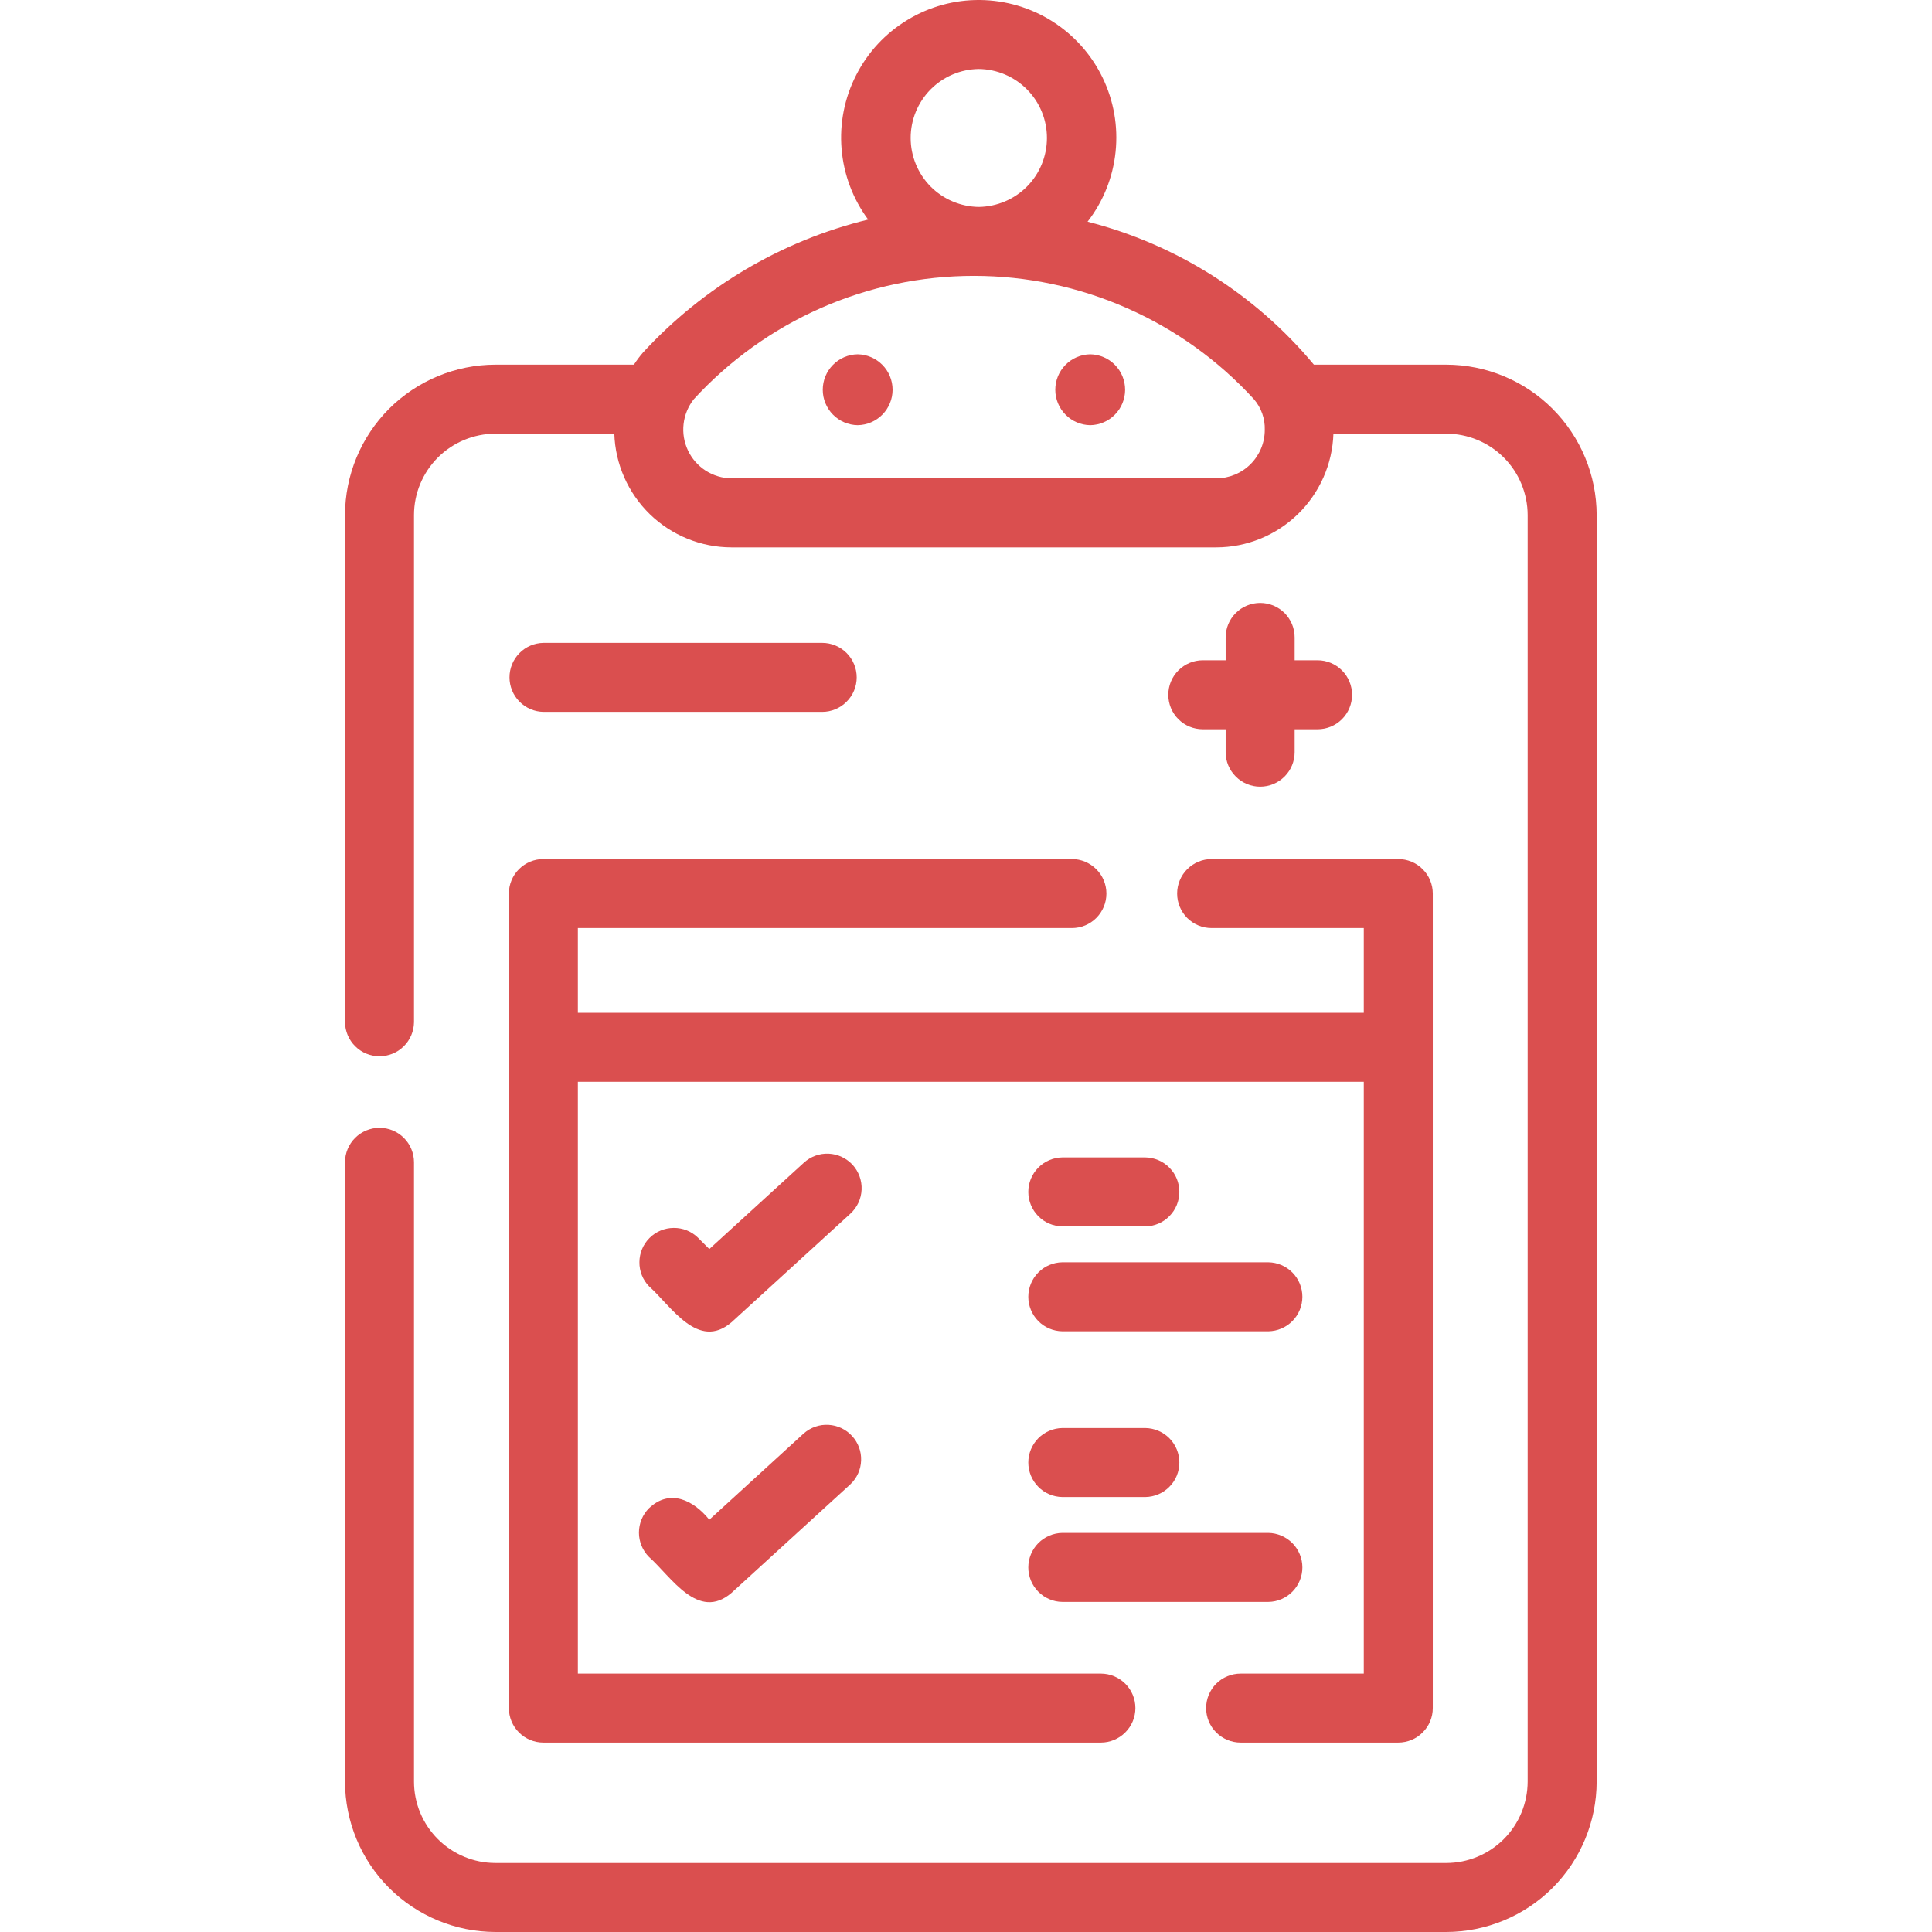
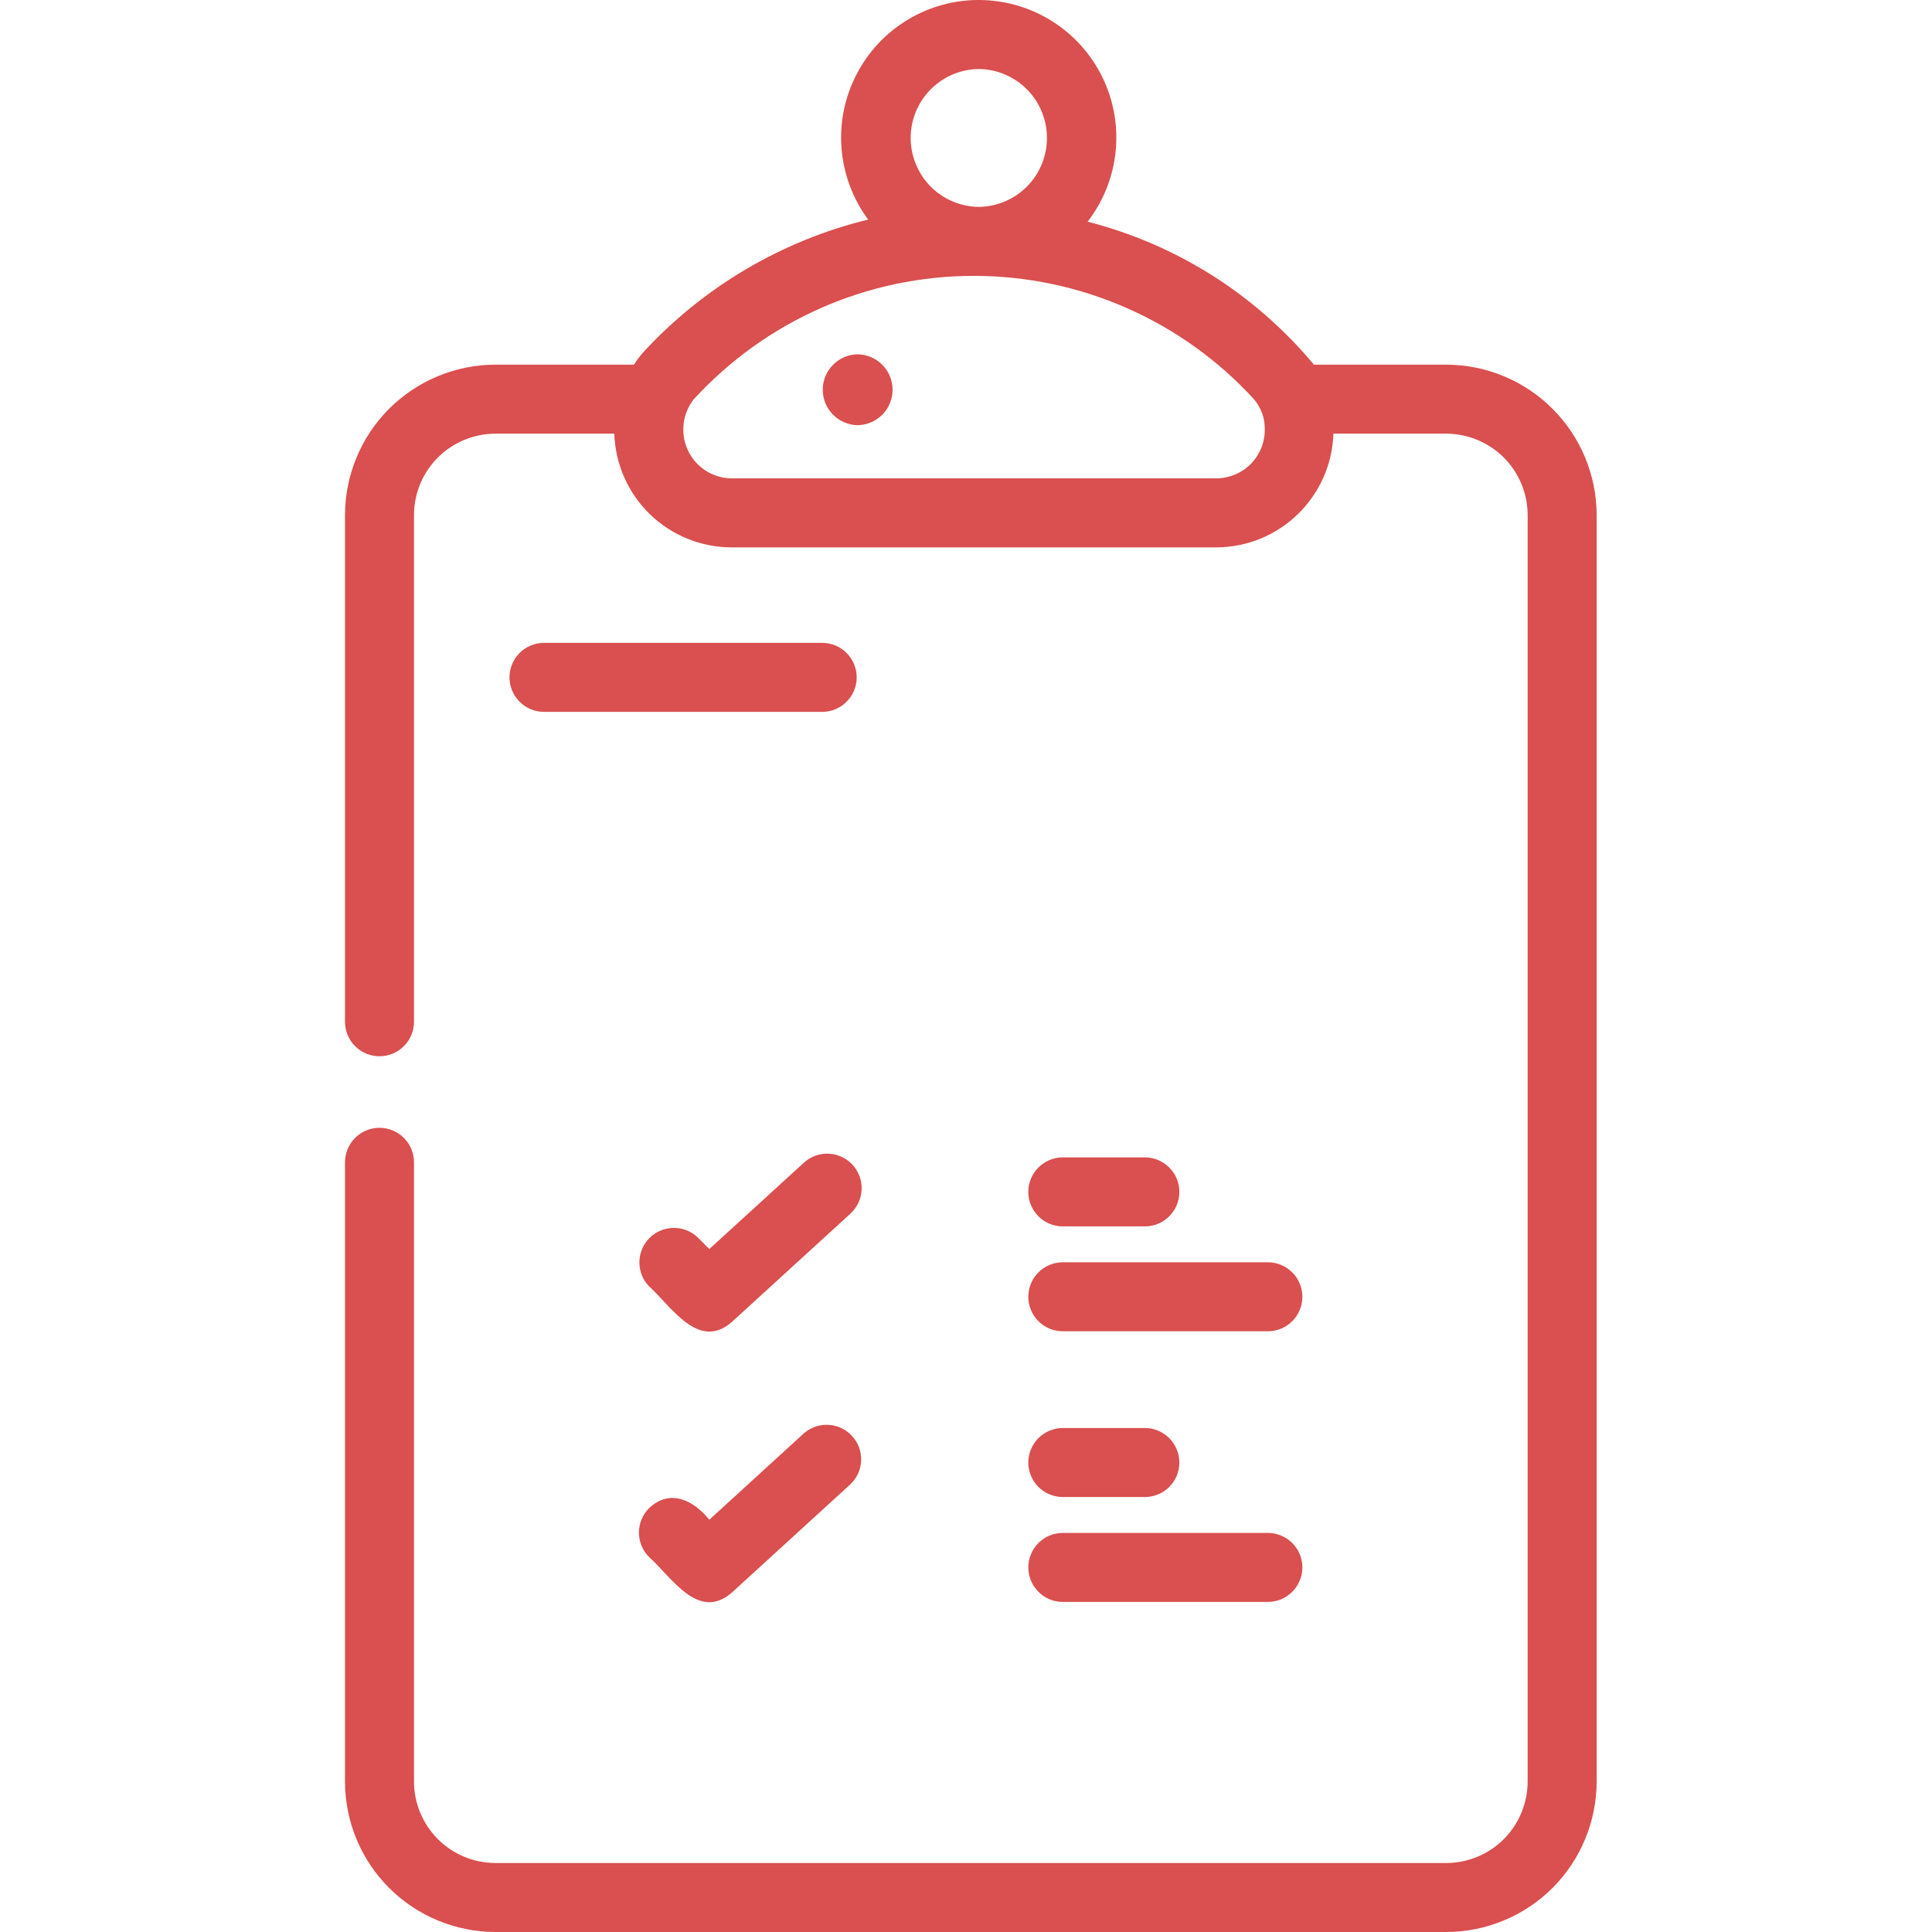
<svg xmlns="http://www.w3.org/2000/svg" width="28" height="28" viewBox="0 0 28 28" fill="none">
  <path d="M20.96 5.285H19.042C18.194 4.266 17.047 3.541 15.762 3.213C15.989 2.92 16.13 2.569 16.168 2.199C16.206 1.83 16.141 1.458 15.979 1.124C15.817 0.79 15.565 0.508 15.251 0.309C14.938 0.111 14.575 0.004 14.204 9.70488e-05C13.833 -0.004 13.468 0.096 13.151 0.289C12.833 0.481 12.576 0.758 12.408 1.089C12.239 1.419 12.166 1.79 12.197 2.16C12.228 2.53 12.361 2.884 12.582 3.182C11.328 3.488 10.193 4.159 9.319 5.109C9.271 5.165 9.227 5.223 9.187 5.285H7.18C6.602 5.286 6.048 5.516 5.639 5.924C5.231 6.333 5.001 6.887 5 7.465V14.815C5.002 14.946 5.055 15.072 5.149 15.164C5.242 15.257 5.369 15.308 5.5 15.308C5.631 15.308 5.758 15.257 5.851 15.164C5.945 15.072 5.998 14.946 6 14.815V7.465C6 7.152 6.125 6.852 6.346 6.631C6.567 6.41 6.867 6.286 7.18 6.285H8.903C8.917 6.726 9.102 7.144 9.418 7.452C9.735 7.759 10.158 7.932 10.6 7.933H17.628C18.07 7.932 18.493 7.759 18.809 7.452C19.126 7.144 19.311 6.726 19.325 6.285H20.96C21.273 6.286 21.573 6.41 21.794 6.631C22.015 6.852 22.139 7.152 22.14 7.465V25.82C22.139 26.133 22.015 26.433 21.794 26.654C21.573 26.875 21.273 27 20.96 27H7.18C6.867 27 6.567 26.875 6.346 26.654C6.125 26.433 6 26.133 6 25.82V16.845C6 16.713 5.947 16.585 5.854 16.492C5.76 16.398 5.633 16.345 5.5 16.345C5.367 16.345 5.24 16.398 5.146 16.492C5.053 16.585 5 16.713 5 16.845V25.82C5.001 26.398 5.23 26.952 5.639 27.361C6.048 27.769 6.602 27.999 7.18 28H20.96C21.538 27.999 22.092 27.769 22.501 27.361C22.909 26.952 23.139 26.398 23.14 25.82V7.465C23.139 6.887 22.909 6.333 22.5 5.924C22.092 5.516 21.538 5.286 20.96 5.285ZM14.186 1C14.449 1.003 14.7 1.11 14.885 1.297C15.07 1.484 15.173 1.736 15.173 1.999C15.173 2.262 15.07 2.515 14.885 2.702C14.7 2.889 14.448 2.995 14.185 2.999C13.922 2.995 13.671 2.889 13.486 2.702C13.302 2.515 13.198 2.262 13.198 1.999C13.198 1.736 13.302 1.484 13.486 1.297C13.671 1.11 13.922 1.003 14.186 1ZM18.33 6.23C18.33 6.417 18.256 6.595 18.124 6.727C17.993 6.858 17.814 6.932 17.628 6.933H10.6C10.467 6.931 10.339 6.892 10.227 6.821C10.116 6.749 10.027 6.648 9.971 6.529C9.914 6.409 9.892 6.277 9.907 6.145C9.922 6.014 9.973 5.89 10.055 5.786C10.571 5.223 11.198 4.773 11.896 4.465C12.595 4.157 13.35 3.998 14.114 3.998C14.877 3.998 15.633 4.157 16.331 4.465C17.03 4.772 17.657 5.222 18.173 5.786C18.279 5.909 18.335 6.068 18.33 6.23Z" fill="#DA4F4F" />
  <path d="M12.43 5.135C12.295 5.137 12.166 5.192 12.072 5.288C11.977 5.384 11.924 5.514 11.924 5.649C11.924 5.783 11.977 5.913 12.072 6.009C12.166 6.105 12.295 6.16 12.43 6.162C12.565 6.16 12.693 6.105 12.788 6.009C12.883 5.913 12.936 5.783 12.936 5.649C12.936 5.514 12.883 5.384 12.788 5.288C12.693 5.192 12.565 5.137 12.43 5.135Z" fill="#DA4F4F" />
-   <path d="M15.8 5.135C15.665 5.137 15.536 5.192 15.442 5.288C15.347 5.384 15.294 5.514 15.294 5.649C15.294 5.783 15.347 5.913 15.442 6.009C15.536 6.105 15.665 6.16 15.8 6.162C15.935 6.16 16.064 6.105 16.158 6.009C16.253 5.913 16.306 5.783 16.306 5.649C16.306 5.514 16.253 5.384 16.158 5.288C16.064 5.192 15.935 5.137 15.8 5.135Z" fill="#DA4F4F" />
-   <path d="M7.375 24.755C7.375 24.821 7.388 24.886 7.413 24.946C7.438 25.007 7.475 25.062 7.521 25.108C7.568 25.155 7.623 25.192 7.684 25.217C7.744 25.242 7.809 25.255 7.875 25.255H15.955C16.087 25.255 16.214 25.202 16.308 25.108C16.402 25.015 16.455 24.887 16.455 24.755C16.455 24.622 16.402 24.495 16.308 24.401C16.214 24.308 16.087 24.255 15.955 24.255H8.375V15.678H19.765V24.255H17.98C17.847 24.255 17.72 24.308 17.626 24.401C17.533 24.495 17.48 24.622 17.48 24.755C17.48 24.887 17.533 25.015 17.626 25.108C17.72 25.202 17.847 25.255 17.98 25.255H20.265C20.33 25.255 20.395 25.242 20.456 25.217C20.517 25.192 20.572 25.155 20.618 25.108C20.665 25.062 20.702 25.007 20.727 24.946C20.752 24.886 20.765 24.821 20.765 24.755V12.95C20.765 12.884 20.752 12.819 20.727 12.759C20.702 12.698 20.665 12.643 20.618 12.597C20.572 12.55 20.517 12.513 20.456 12.488C20.395 12.463 20.33 12.45 20.265 12.45H17.56C17.427 12.45 17.3 12.503 17.206 12.597C17.113 12.69 17.06 12.818 17.06 12.95C17.06 13.083 17.113 13.21 17.206 13.304C17.3 13.398 17.427 13.45 17.56 13.45H19.765V14.678H8.375V13.45H15.535C15.667 13.45 15.794 13.398 15.888 13.304C15.982 13.21 16.035 13.083 16.035 12.95C16.035 12.818 15.982 12.69 15.888 12.597C15.794 12.503 15.667 12.45 15.535 12.45H7.875C7.809 12.45 7.744 12.463 7.684 12.488C7.623 12.513 7.568 12.55 7.521 12.597C7.475 12.643 7.438 12.698 7.413 12.759C7.388 12.819 7.375 12.884 7.375 12.95V24.755Z" fill="#DA4F4F" />
  <path d="M12.357 16.882C12.267 16.785 12.143 16.726 12.01 16.72C11.878 16.714 11.748 16.761 11.65 16.851L10.28 18.102L10.113 17.935C10.019 17.844 9.893 17.794 9.762 17.796C9.631 17.797 9.506 17.849 9.413 17.942C9.32 18.035 9.268 18.16 9.267 18.291C9.265 18.422 9.315 18.548 9.406 18.642C9.726 18.927 10.116 19.579 10.602 19.163L12.325 17.589C12.423 17.499 12.481 17.375 12.487 17.242C12.493 17.11 12.446 16.98 12.357 16.882Z" fill="#DA4F4F" />
  <path d="M11.65 20.773L10.28 22.025C10.052 21.743 9.71 21.57 9.406 21.858C9.36 21.904 9.323 21.959 9.298 22.02C9.273 22.081 9.26 22.146 9.26 22.212C9.26 22.277 9.273 22.342 9.298 22.403C9.323 22.463 9.36 22.519 9.406 22.565C9.727 22.85 10.117 23.501 10.602 23.085L12.325 21.511C12.42 21.421 12.476 21.297 12.48 21.166C12.485 21.036 12.438 20.908 12.349 20.812C12.261 20.715 12.138 20.657 12.008 20.65C11.877 20.642 11.749 20.687 11.65 20.773Z" fill="#DA4F4F" />
  <path d="M15.396 19.294H18.382C18.513 19.292 18.638 19.239 18.731 19.145C18.823 19.052 18.875 18.925 18.875 18.794C18.875 18.663 18.823 18.536 18.731 18.443C18.638 18.349 18.513 18.296 18.382 18.294H15.396C15.265 18.296 15.139 18.349 15.047 18.443C14.955 18.536 14.903 18.663 14.903 18.794C14.903 18.925 14.955 19.052 15.047 19.145C15.139 19.239 15.265 19.292 15.396 19.294Z" fill="#DA4F4F" />
  <path d="M15.396 17.774H16.599C16.731 17.772 16.856 17.719 16.948 17.625C17.041 17.531 17.092 17.405 17.092 17.274C17.092 17.142 17.041 17.016 16.948 16.923C16.856 16.829 16.731 16.776 16.599 16.774H15.396C15.265 16.776 15.139 16.829 15.047 16.923C14.955 17.016 14.903 17.142 14.903 17.274C14.903 17.405 14.955 17.531 15.047 17.625C15.139 17.719 15.265 17.772 15.396 17.774Z" fill="#DA4F4F" />
  <path d="M15.396 23.216H18.382C18.513 23.215 18.638 23.161 18.731 23.067C18.823 22.974 18.875 22.848 18.875 22.716C18.875 22.585 18.823 22.459 18.731 22.365C18.638 22.272 18.513 22.218 18.382 22.216H15.396C15.265 22.218 15.139 22.272 15.047 22.365C14.955 22.459 14.903 22.585 14.903 22.716C14.903 22.848 14.955 22.974 15.047 23.067C15.139 23.161 15.265 23.215 15.396 23.216Z" fill="#DA4F4F" />
  <path d="M15.396 21.696H16.599C16.731 21.694 16.856 21.641 16.948 21.547C17.041 21.454 17.092 21.328 17.092 21.196C17.092 21.065 17.041 20.939 16.948 20.845C16.856 20.752 16.731 20.698 16.599 20.696H15.396C15.265 20.698 15.139 20.752 15.047 20.845C14.955 20.939 14.903 21.065 14.903 21.196C14.903 21.328 14.955 21.454 15.047 21.547C15.139 21.641 15.265 21.694 15.396 21.696Z" fill="#DA4F4F" />
-   <path d="M18.263 8.738C18.198 8.738 18.133 8.751 18.072 8.776C18.011 8.801 17.956 8.838 17.91 8.884C17.863 8.931 17.826 8.986 17.801 9.046C17.776 9.107 17.763 9.172 17.763 9.238V9.569H17.432C17.299 9.569 17.172 9.622 17.078 9.716C16.984 9.81 16.932 9.937 16.932 10.069C16.932 10.202 16.984 10.329 17.078 10.423C17.172 10.517 17.299 10.569 17.432 10.569H17.763V10.901C17.763 11.034 17.816 11.161 17.91 11.254C18.003 11.348 18.131 11.401 18.263 11.401C18.396 11.401 18.523 11.348 18.617 11.254C18.71 11.161 18.763 11.034 18.763 10.901V10.569H19.095C19.228 10.569 19.355 10.517 19.449 10.423C19.543 10.329 19.595 10.202 19.595 10.069C19.595 9.937 19.543 9.81 19.449 9.716C19.355 9.622 19.228 9.569 19.095 9.569H18.763V9.238C18.763 9.172 18.75 9.107 18.725 9.046C18.7 8.986 18.663 8.931 18.617 8.884C18.57 8.838 18.515 8.801 18.455 8.776C18.394 8.751 18.329 8.738 18.263 8.738Z" fill="#DA4F4F" />
-   <path d="M7.877 10.317H11.916C12.048 10.317 12.176 10.264 12.269 10.17C12.363 10.077 12.416 9.95 12.416 9.817C12.416 9.684 12.363 9.557 12.269 9.463C12.176 9.37 12.048 9.317 11.916 9.317H7.877C7.745 9.319 7.62 9.372 7.528 9.466C7.436 9.559 7.384 9.685 7.384 9.817C7.384 9.948 7.436 10.074 7.528 10.168C7.62 10.261 7.745 10.315 7.877 10.317Z" fill="#DA4F4F" />
+   <path d="M7.877 10.317H11.916C12.048 10.317 12.176 10.264 12.269 10.17C12.363 10.077 12.416 9.95 12.416 9.817C12.416 9.684 12.363 9.557 12.269 9.463C12.176 9.37 12.048 9.317 11.916 9.317H7.877C7.745 9.319 7.62 9.372 7.528 9.466C7.436 9.559 7.384 9.685 7.384 9.817C7.384 9.948 7.436 10.074 7.528 10.168C7.62 10.261 7.745 10.315 7.877 10.317" fill="#DA4F4F" />
</svg>